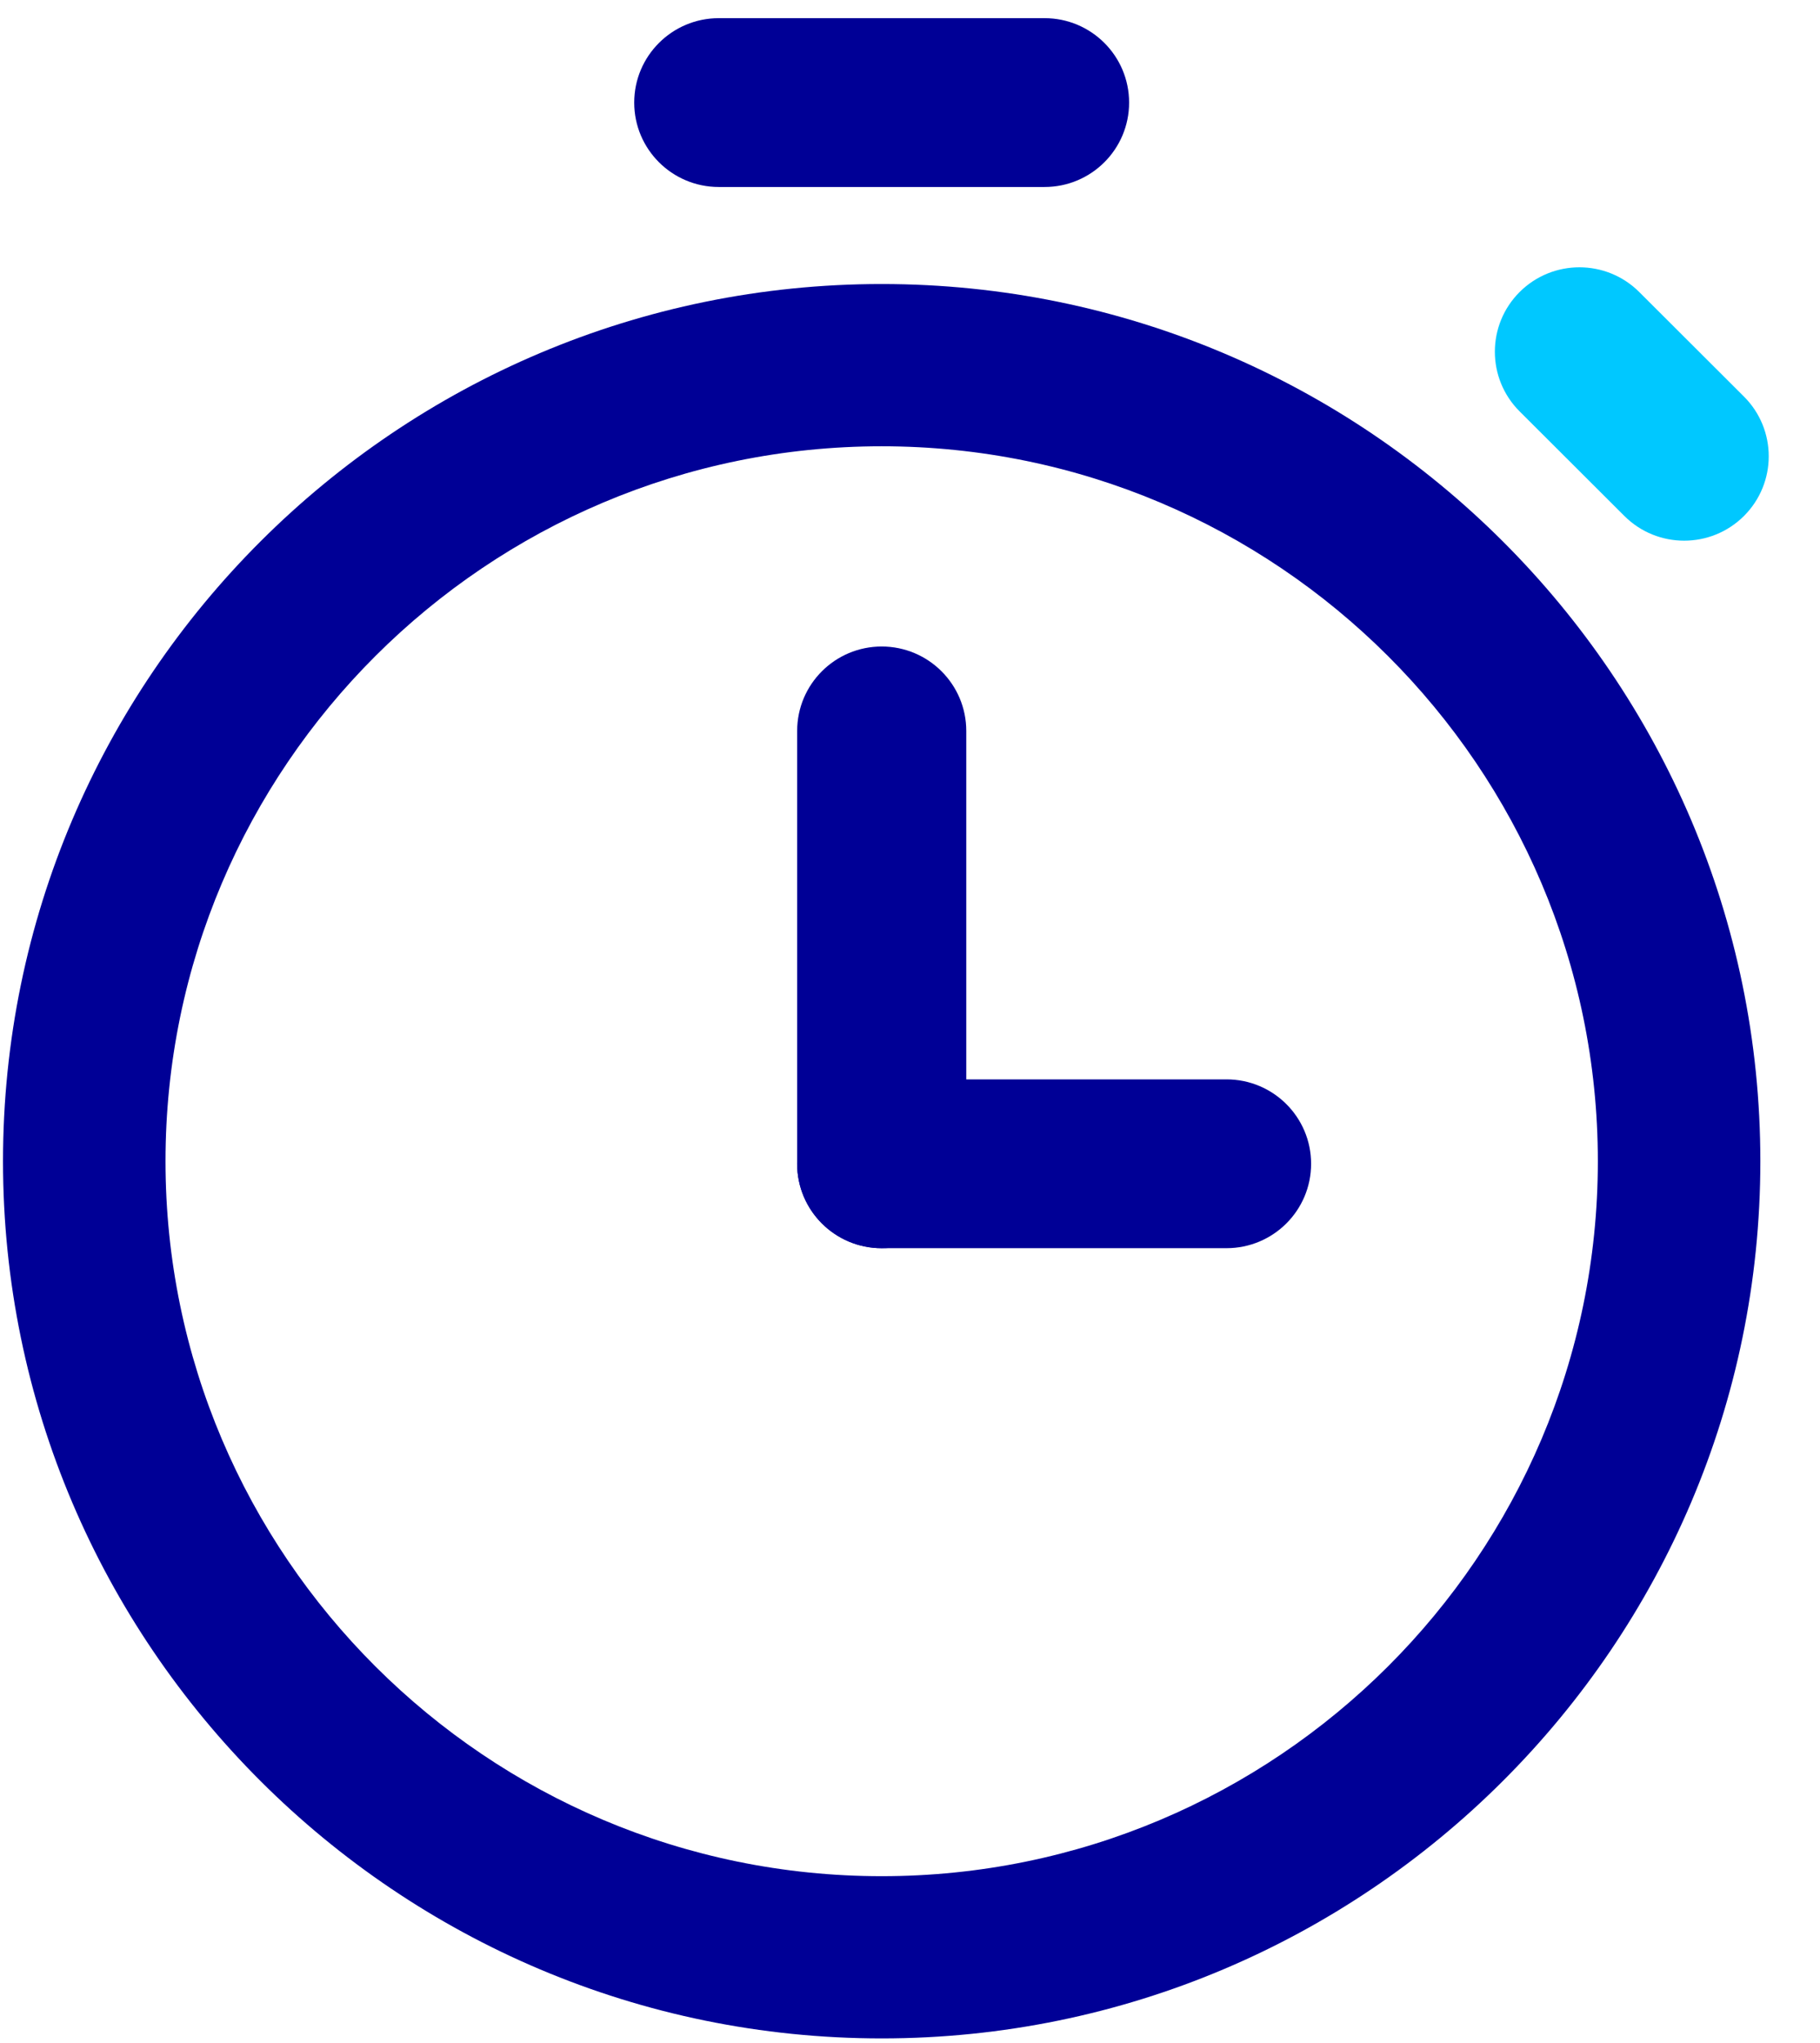
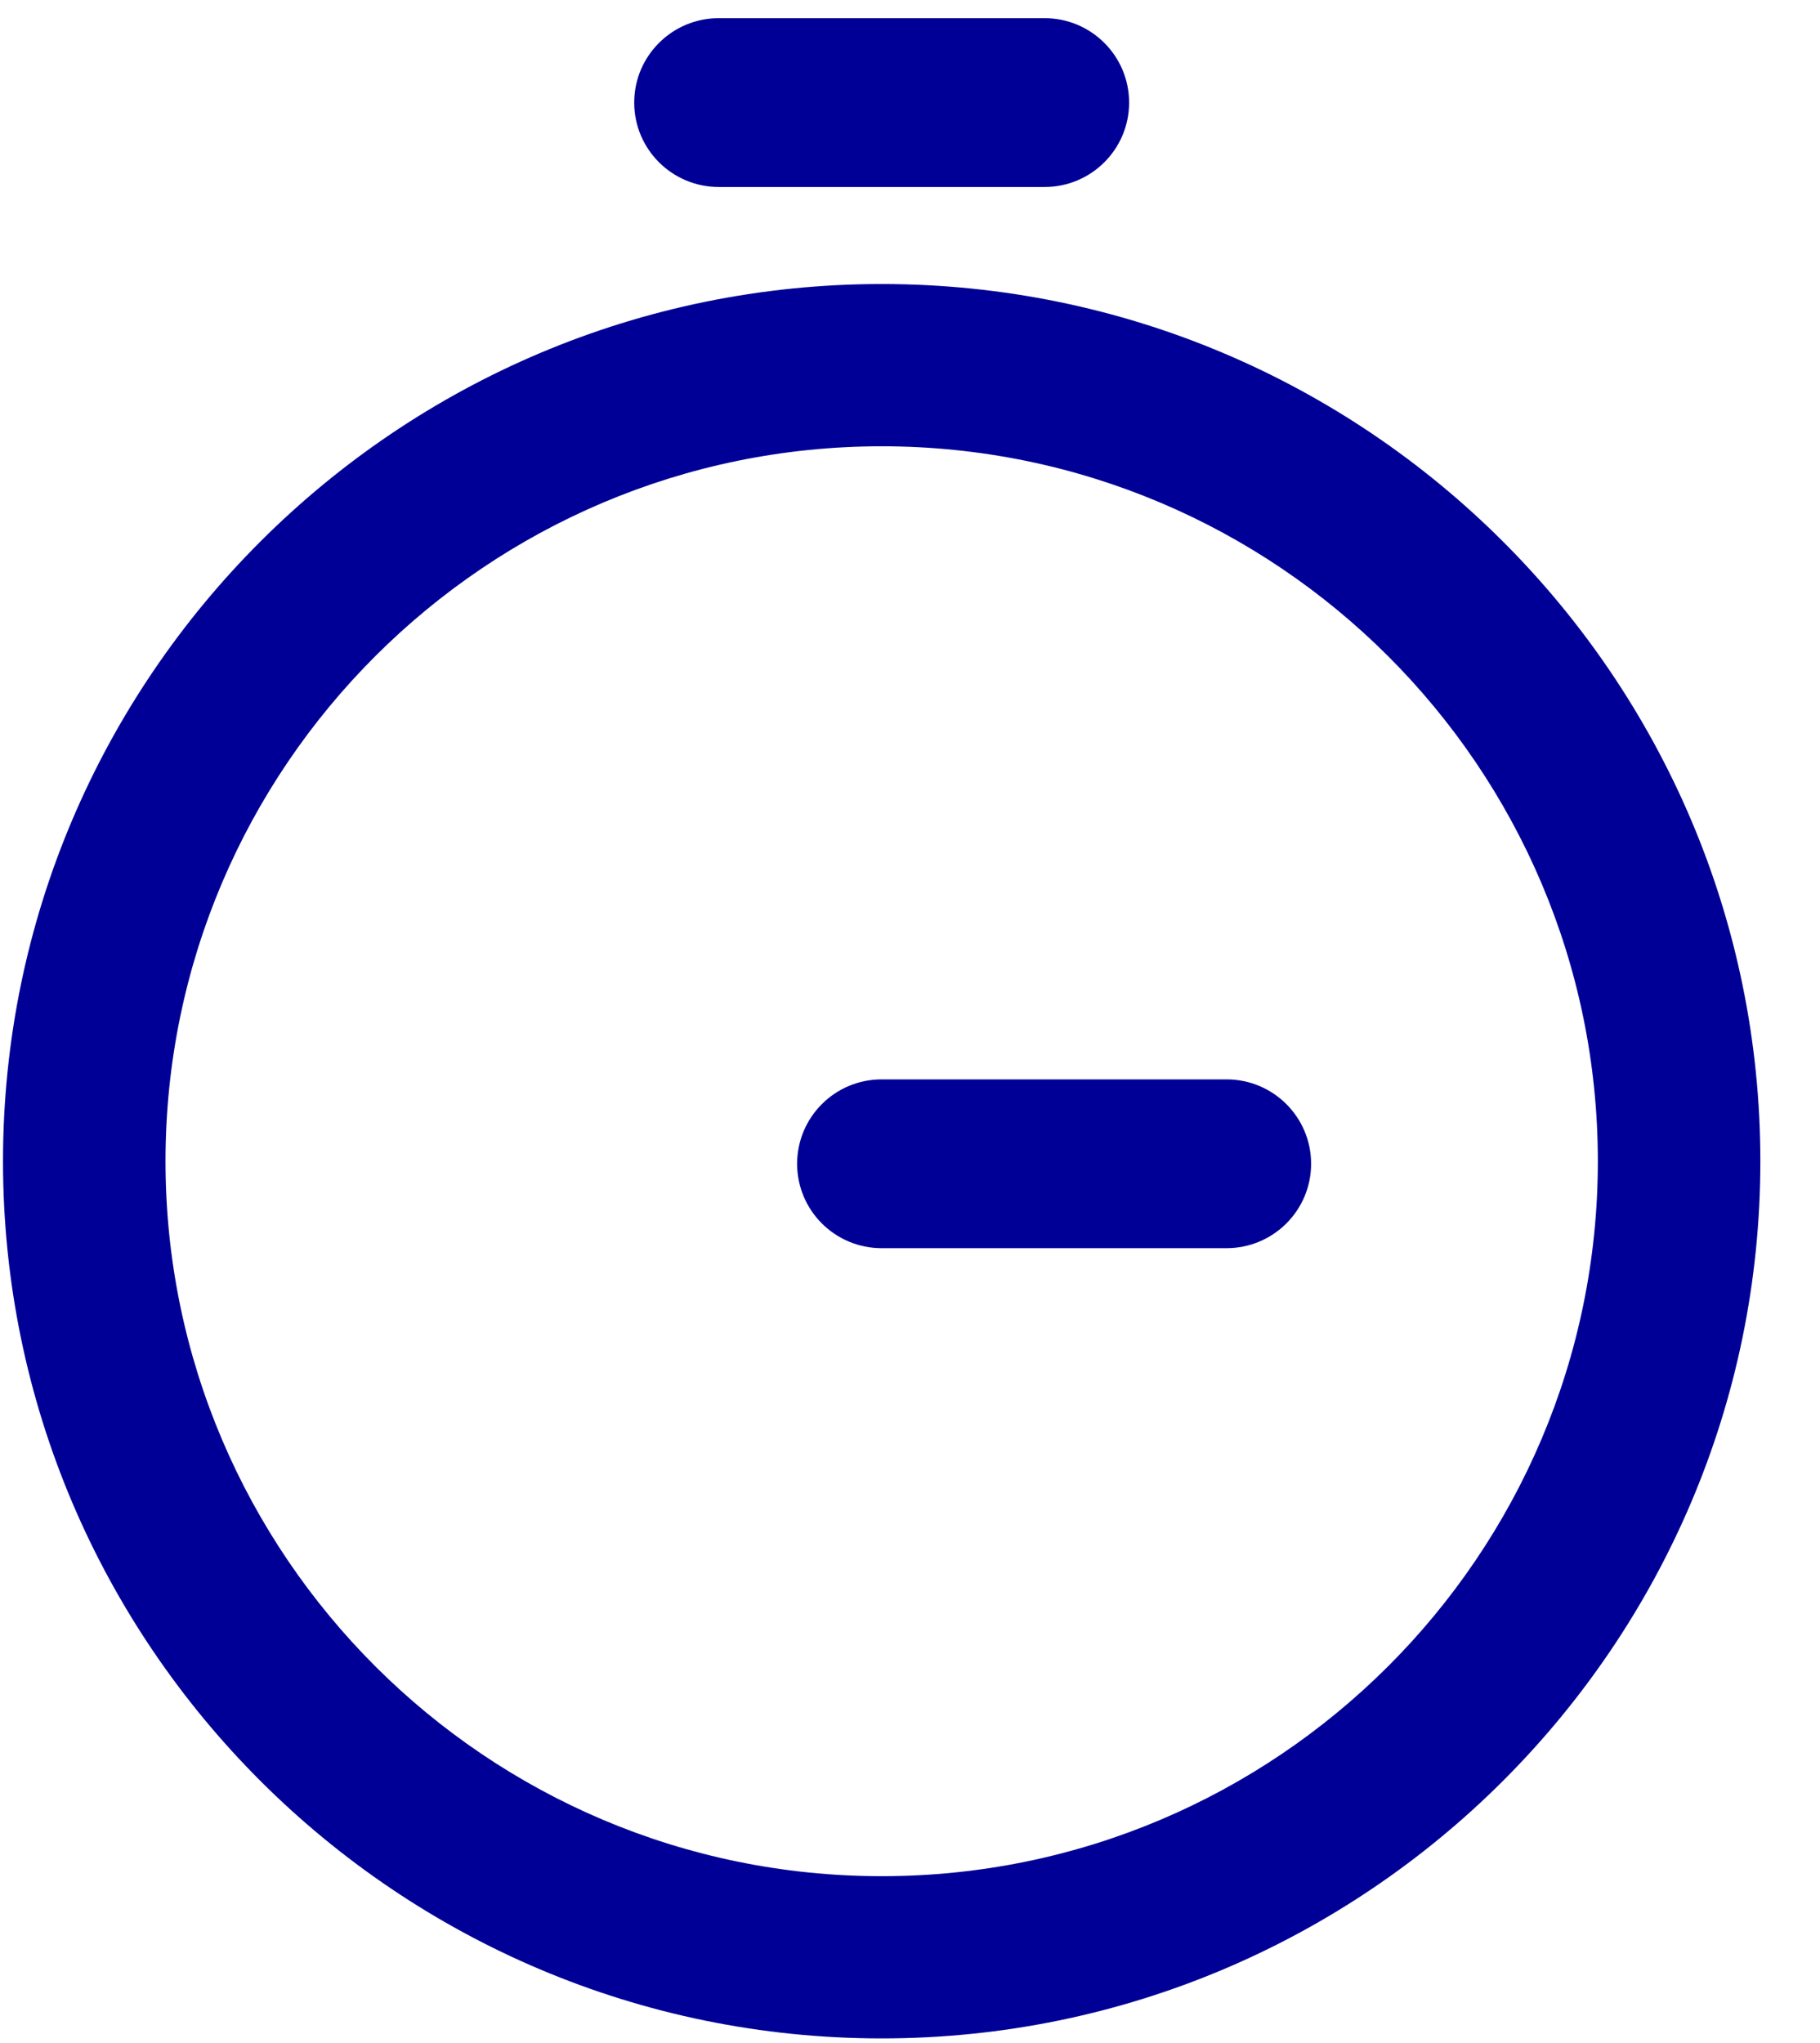
<svg xmlns="http://www.w3.org/2000/svg" width="49" height="55" viewBox="0 0 49 55" fill="none">
  <path d="M28.123 5.034C29.38 5.034 30.399 4.017 30.399 2.762C30.399 1.507 29.38 0.489 28.123 0.489L19.352 0.489C18.095 0.489 17.075 1.507 17.075 2.762C17.075 4.017 18.095 5.034 19.352 5.034L28.123 5.034Z" fill="#000096" />
-   <path d="M43.733 13.89C44.622 14.777 46.064 14.777 46.953 13.89C47.842 13.003 47.842 11.564 46.953 10.676L44.133 7.861C43.243 6.974 41.802 6.974 40.913 7.861C40.024 8.749 40.024 10.188 40.913 11.075L43.733 13.89Z" fill="#00C8FF" />
-   <path d="M21.462 31.329C21.462 32.584 22.481 33.602 23.738 33.602C24.995 33.602 26.015 32.584 26.015 31.329V19.677C26.015 18.422 24.995 17.404 23.738 17.404C22.481 17.404 21.462 18.422 21.462 19.677V31.329Z" fill="#000096" />
  <path d="M33.022 33.601C34.28 33.601 35.299 32.584 35.299 31.329C35.299 30.074 34.28 29.057 33.022 29.057H23.737C22.48 29.057 21.461 30.074 21.461 31.329C21.461 32.584 22.48 33.601 23.737 33.601H33.022Z" fill="#000096" />
  <path d="M23.738 54.874C10.694 54.874 0.081 44.28 0.081 31.26C0.081 18.24 10.694 7.646 23.738 7.646C36.781 7.646 47.394 18.24 47.394 31.26C47.394 44.28 36.781 54.874 23.738 54.874ZM23.738 12.014C13.106 12.014 4.456 20.648 4.456 31.26C4.456 41.873 13.106 50.507 23.738 50.507C34.37 50.507 43.019 41.873 43.019 31.26C43.019 20.648 34.37 12.014 23.738 12.014Z" fill="#000096" />
</svg>